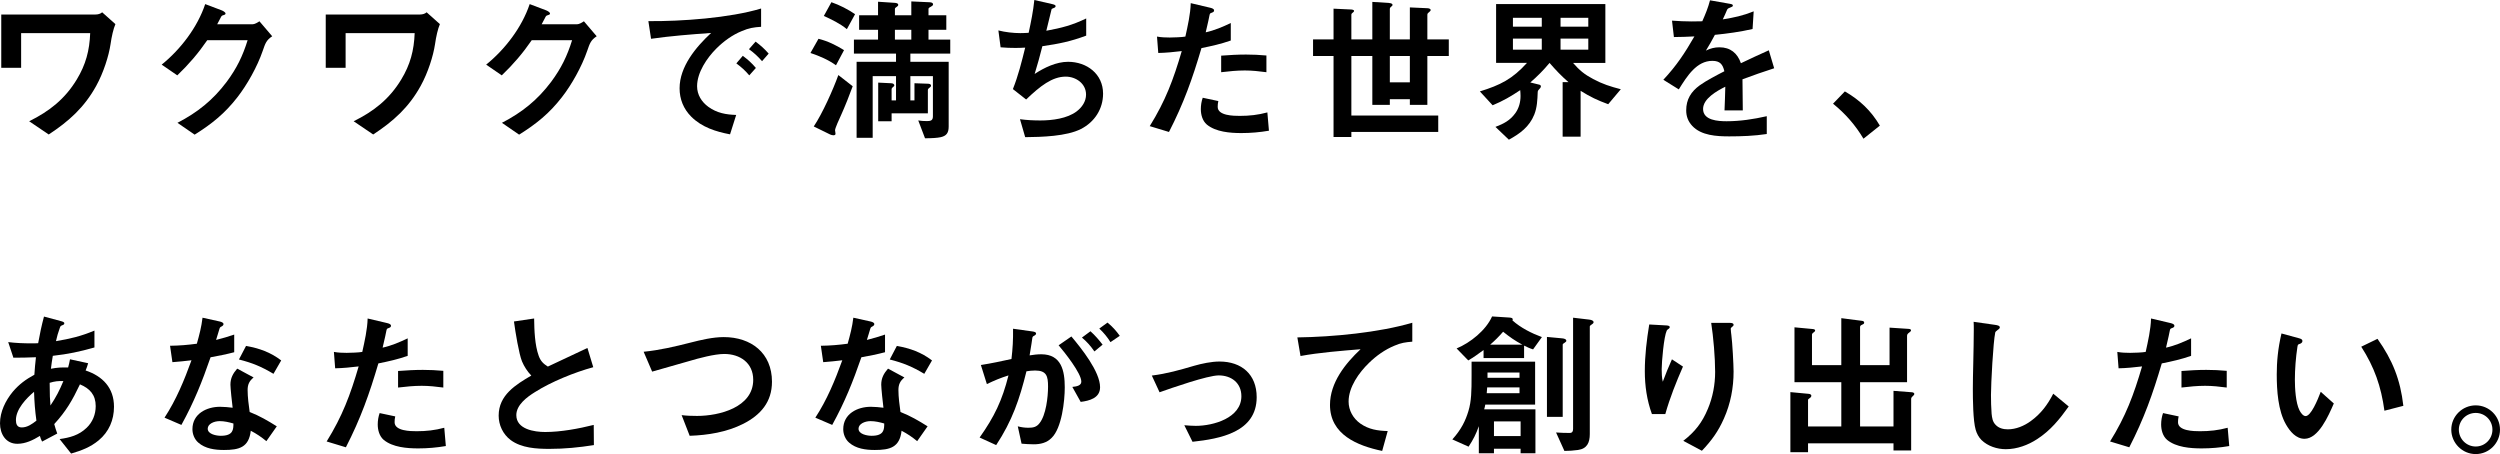
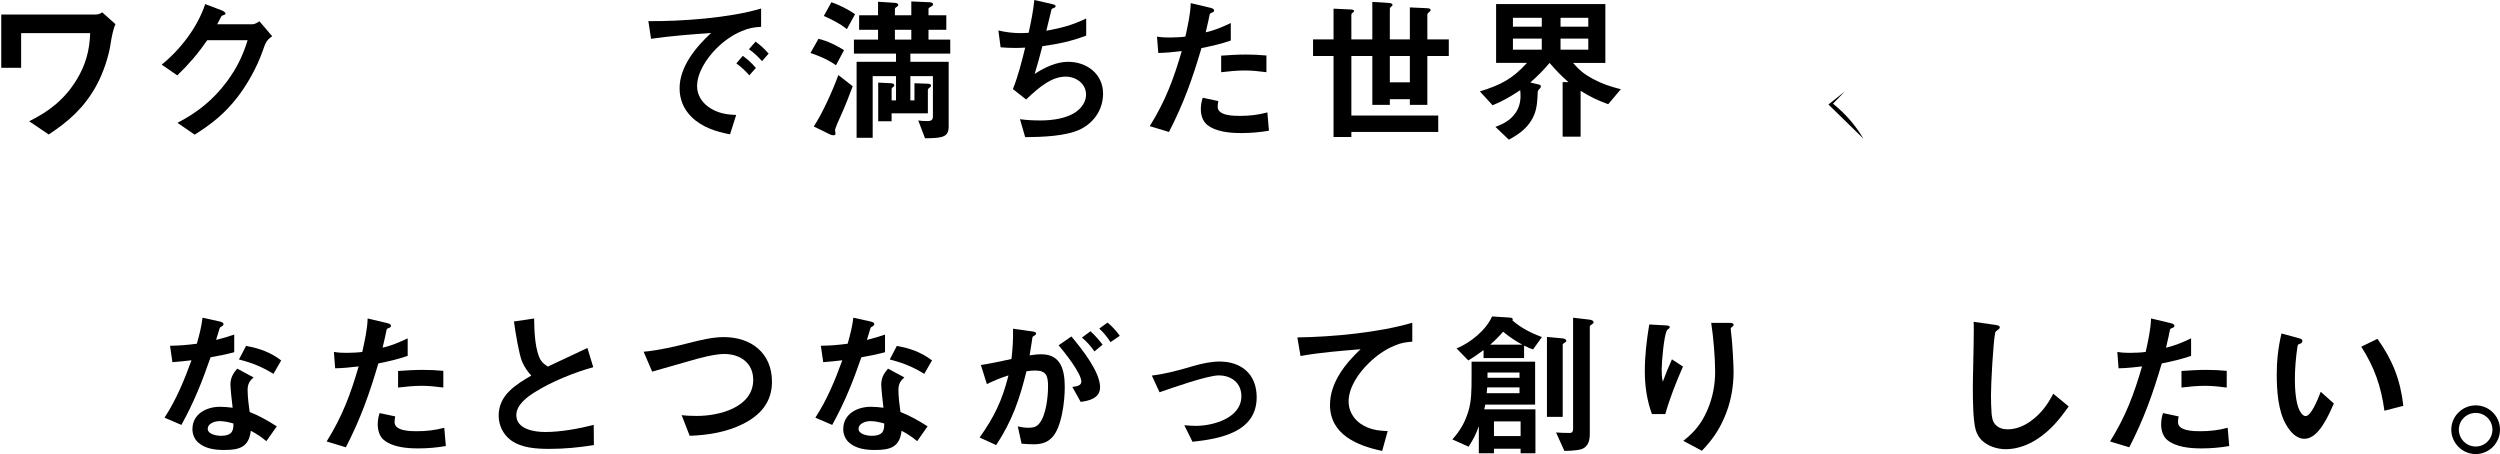
<svg xmlns="http://www.w3.org/2000/svg" id="_レイヤー_2" viewBox="0 0 634.25 115.19">
  <g id="text">
    <path d="M29.28,6.12c-.52,1.2-.96,3.16-1.24,5.12-.44,2.92-1.76,7.16-3.64,10.56-3,5.44-6.92,8.96-12.04,12.32l-4.96-3.36c5.12-2.52,9.08-5.64,12.08-10.6,2.28-3.76,3.24-7.36,3.4-11.76H5.36v8.8H.32V3.68h23.92c.6,0,1.24-.16,1.68-.56l3.36,3Z" />
    <path d="M69.06,9.2c-1.52,1-1.76,1.84-2.4,3.68-1.4,4.08-4,8.68-6.44,11.8-3.16,4.08-6.48,6.76-10.84,9.48l-4.36-3c5.16-2.68,9.04-5.8,12.52-10.44,2.52-3.4,4.04-6.52,5.28-10.52h-10.24c-2.28,3.32-4.68,6.12-7.6,8.92l-3.96-2.72c4.8-3.88,9.08-9.48,11.04-15.36l4.12,1.56c.32.12,1.04.48,1.04.84,0,.24-.32.36-.52.4-.48.12-.52.24-.8.8-.24.48-.44.88-.8,1.52h8.96c.56,0,1.28-.44,1.76-.76l3.24,3.8Z" />
-     <path d="M111.6,6.12c-.52,1.2-.96,3.16-1.24,5.12-.44,2.92-1.76,7.16-3.64,10.56-3,5.44-6.92,8.96-12.04,12.32l-4.96-3.36c5.12-2.52,9.08-5.64,12.08-10.6,2.28-3.76,3.24-7.36,3.4-11.76h-17.52v8.8h-5.04V3.68h23.92c.6,0,1.24-.16,1.68-.56l3.36,3Z" />
-     <path d="M151.38,9.2c-1.52,1-1.76,1.84-2.4,3.68-1.4,4.08-4,8.68-6.44,11.8-3.16,4.08-6.48,6.76-10.84,9.48l-4.36-3c5.16-2.68,9.04-5.8,12.52-10.44,2.52-3.4,4.04-6.52,5.28-10.52h-10.24c-2.28,3.32-4.68,6.12-7.6,8.92l-3.96-2.72c4.8-3.88,9.08-9.48,11.04-15.36l4.12,1.56c.32.12,1.04.48,1.04.84,0,.24-.32.36-.52.4-.48.12-.52.24-.8.8-.24.48-.44.88-.8,1.52h8.96c.56,0,1.28-.44,1.76-.76l3.24,3.8Z" />
    <path d="M193.09,2.16v4.64c-1.88.12-3.12.32-4.88,1.08-2.4.96-4.64,2.6-6.48,4.44-2.4,2.4-4.88,6.08-4.88,9.56,0,2.16,1.16,4,2.88,5.24,2.16,1.56,4.48,1.96,7.04,2.04l-1.56,4.92c-3.6-.68-7.16-1.8-9.84-4.48-1.96-1.96-2.96-4.44-2.96-7.2,0-5.52,4.16-10.48,8-14.04-5.08.36-10.2.76-15.24,1.48l-.68-4.48c8.32.08,20.68-.8,28.6-3.2ZM190.09,19.12c-1.04-1.24-2-2.08-3.28-3.04l1.64-1.92c1.28.96,2.28,1.84,3.32,3.08l-1.68,1.88ZM193.33,15.52c-1.04-1.2-2.04-2.12-3.32-3.04l1.68-1.92c1.28.96,2.24,1.8,3.32,3.04l-1.68,1.92Z" />
    <path d="M207.65,9.84c2.4.6,4.4,1.6,6.48,2.88l-2.04,3.84c-1.96-1.4-4.2-2.36-6.48-3.12l2.04-3.6ZM212.69,19.04l3.64,2.84c-.68,1.92-2.04,5.32-2.88,7.16-.56,1.2-1.6,3.52-1.6,4,0,.16.04.36.08.56.04.2.04.32.04.36,0,.28-.28.36-.52.36-.28,0-.6-.08-.84-.2l-4.16-2.04c2.16-3.2,4.92-9.36,6.24-13.04ZM210.93.56c2.08.72,4.2,1.8,6,3.04l-2.08,3.8c-1.68-1.4-3.84-2.44-5.84-3.36l1.92-3.48ZM235.4,21.24c.32,0,.8.08.8.48,0,.24-.16.36-.32.48-.16.12-.48.36-.48.6v5.96h-9.2v2h-3.4v-9.8l3.28.16c.36,0,.8.16.8.56,0,.16-.16.28-.32.4-.16.12-.36.32-.36.56v2.84h1.12v-6.16h-5.92v15.64h-4.08V15.68h10v-2.08h-10.68v-3.56h6.12v-2.48h-4.8v-3.68h4.8V.44l4.24.28c.36.04.88.08.88.52,0,.2-.12.32-.36.48-.24.16-.48.32-.48.52v1.64h4.16V.36l4.4.2c.4,0,1.12.04,1.12.56,0,.24-.28.44-.52.56-.24.12-.64.32-.64.56v1.64h4.52v3.68h-4.52v2.48h5.52v3.56h-10.12v2.08h9.72v16.44c0,1.68-.64,2.36-2,2.68-.88.2-2.28.28-4,.28l-1.72-4.52c.6.12,1.56.16,2.2.16.92,0,1.52-.12,1.52-1.2v-10.2h-5.72v6.16h1.04v-4.36l3.4.12ZM231.2,10.04v-2.48h-4.16v2.48h4.16Z" />
    <path d="M275.57,4.68v4.36c-3.96,1.48-6.96,2.08-11.12,2.68-.6,2.36-1.24,4.72-1.96,7.04,2.44-1.6,5.48-3.08,8.48-3.08,4.76,0,8.88,3.08,8.88,8.08,0,3.88-2.16,7.2-5.6,8.96-3.68,1.88-10,2.04-14.16,2.08l-1.32-4.56c1.72.24,3.44.32,5.16.32,3,0,6.84-.48,9.24-2.32,1.36-1.04,2.36-2.52,2.36-4.24,0-2.8-2.56-4.56-5.16-4.56-3.44,0-6.48,2.4-10.04,5.8l-3.36-2.64c1.36-3.4,2.24-6.96,3.12-10.52-.72.04-1.6.08-2.44.08-1.24,0-2.52-.04-3.8-.16l-.56-4.28c1.72.44,3.8.68,5.56.68.72,0,1.44-.04,2.12-.08.6-2.76,1.16-5.52,1.44-8.32l4.56,1.04c.68.16.84.32.84.52,0,.32-.36.44-.68.56-.24.08-.32.12-.36.28-.08.36-1.2,4.92-1.32,5.4,3.88-.72,6.56-1.4,10.12-3.12Z" />
    <path d="M312.25,5.84v4.44c-2.52.88-4.84,1.4-7.44,1.92-2.28,7.76-4.52,14.04-8.24,21.28l-4.88-1.48c4-6.44,6-11.8,8.12-19.04-2,.24-3.96.44-5.96.48l-.32-4.16c1.08.2,2.16.24,3.24.24.92,0,3.16-.08,3.96-.24.6-2.72,1.28-5.68,1.36-8.48l4.92,1.16c.48.12,1,.28,1,.68,0,.32-.16.44-.72.64-.24.08-.36.16-.44.6-.12.64-.36,1.8-.96,4.32,2.2-.48,4.36-1.4,6.36-2.36ZM309.09,25.64c-.12.48-.16,1-.16,1.48,0,2.24,4.04,2.28,5.6,2.28,2.44,0,4.64-.24,7-.88l.4,4.64c-2.32.4-4.64.6-7,.6-2.84,0-6.48-.28-8.76-2.16-1.12-.96-1.52-2.52-1.52-3.92,0-.96.16-1.96.48-2.88l3.96.84ZM316.13,13.84c1.76,0,3.4.08,5.16.24v4.24c-1.76-.24-3.68-.44-5.48-.44-2,0-4,.2-6,.44v-4.2c2.12-.16,4.2-.28,6.32-.28Z" />
    <path d="M362.04,2.08c.32,0,.92.08.92.48,0,.16-.16.32-.36.48-.24.2-.48.36-.48.68v6.28h5.44v4.2h-5.44v12.4h-4.44v-1.44h-5.08v1.44h-4.44v-12.4h-5.32v15.12h22.04v4.16h-22.04v1.28h-4.52V14.2h-5.2v-4.2h5.2V2.2l4.28.2c.24,0,.92.04.92.36,0,.2-.16.32-.32.44-.16.12-.36.28-.36.52v6.28h5.32V.48l4.24.28c.48.04.88.16.88.48,0,.2-.12.28-.32.44-.2.16-.36.32-.36.6v7.72h5.08V1.88l4.36.2ZM357.68,20.88v-6.68h-5.08v6.68h5.08Z" />
    <path d="M379.4,32.19c2.08-.8,3.68-1.6,5.04-3.48.92-1.28,1.32-2.8,1.32-4.36,0-.48-.04-1-.08-1.48-2.4,1.6-4.32,2.72-7,3.84l-3.24-3.52c5.2-1.6,8.28-3.16,11.96-7.24h-7.84V1.04h27.72v14.92h-8.2c1.64,1.88,2.84,2.88,5.08,4.08,2.4,1.28,4.4,1.92,7.04,2.6l-3.2,3.8c-2.72-1-4.52-1.84-7-3.4v11.64h-4.56v-13.84h1.48c-1.88-1.64-3.16-3-4.8-4.88-1.56,1.88-3.04,3.36-4.88,4.96l2.28.56c.2.04.4.2.4.4s-.08.4-.36.68c-.16.16-.44.44-.44.76-.08,2.08-.16,3.96-.88,5.76-1.24,3.08-3.64,4.84-6.44,6.36l-3.4-3.24ZM391.15,4.52h-7.32v2.24h7.32v-2.24ZM391.15,9.8h-7.32v2.8h7.32v-2.8ZM402.95,4.52h-7.04v2.24h7.04v-2.24ZM402.95,9.8h-7.04v2.8h7.04v-2.8Z" />
-     <path d="M442.15,28h-4.64c.08-2,.16-4,.2-6-2.08,1.04-5.64,3-5.64,5.64,0,2.92,3.84,3.12,5.96,3.12,3.44,0,6.84-.52,10.2-1.28v4.52c-3.16.48-6.36.6-9.52.6s-7.12-.2-9.4-2.68c-1.04-1.12-1.52-2.4-1.52-3.92,0-2.8,1.24-4.76,3.44-6.36,1.52-1.12,4.44-2.64,6.24-3.56-.4-1.76-1.12-2.64-3.04-2.64-3.96,0-6.36,3.76-8.52,7.24l-3.92-2.44c3.36-3.6,5.44-6.76,7.88-11-1.72.08-3.48.16-5.2.16l-.48-4.16c1.64.12,3.32.2,5,.2.88,0,1.68,0,2.68-.04.8-1.8,1.48-3.44,1.96-5.32l5,.88c.48.08.8.16.8.44,0,.24-.16.32-.68.52-.52.2-.68.28-.84.68-.12.32-.68,1.6-1.04,2.32,2.92-.48,5.04-.92,7.84-2.04l-.28,4.48c-3.16.72-6.36,1.16-9.56,1.48-.72,1.36-1.48,2.72-2.28,4,1.12-.56,2.2-.84,3.44-.84,2.76,0,4.56,1.48,5.44,4.04,2.36-1.12,4.72-2.24,7.08-3.28l1.36,4.56c-2.72.88-5.4,1.8-8.04,2.8,0,2.08.04,5.28.08,7.88Z" />
-     <path d="M472.76,35.19c-2.04-3.44-4.6-6.36-7.72-8.88l3-3.12c3.8,2.2,6.64,4.88,8.88,8.68l-4.16,3.32Z" />
-     <path d="M4.4,112.59c-2.96,0-4.4-2.52-4.4-5.2,0-2.92,1.4-5.76,3.24-8,1.64-1.92,3.28-3.12,5.48-4.32.08-1.48.24-2.96.4-4.44-1.88.08-3.8.12-5.72.12l-1.32-3.96c1.8.24,4,.32,5.84.32.6,0,1.16,0,1.76-.04.4-2.28.88-4.52,1.48-6.76l4.16,1.12c.6.16,1,.28,1,.6s-.36.44-.6.52c-.36.12-.4.24-.56.68-.4,1.08-.72,2.2-.96,3.32,3.6-.6,6.32-1.24,9.76-2.68v4.28c-3.8,1.08-6.64,1.68-10.56,2.12-.2,1.12-.36,2.24-.48,3.28,1.68-.32,2.64-.36,4.36-.32.16-.56.36-1.36.48-2.08l4.6,1c-.16.6-.4,1.28-.64,1.84,4.32,1.44,7.2,4.4,7.2,9.2,0,3.36-1.28,6.36-3.88,8.52-2.12,1.76-4.4,2.6-7,3.36l-2.92-3.68c2.6-.36,4.88-.96,6.84-2.84,1.52-1.44,2.32-3.4,2.32-5.52,0-2.84-1.48-4.48-4-5.52-1.92,4.04-3.48,6.76-6.52,10.08.2.76.48,1.64.76,2.4l-3.84,2.04c-.28-.52-.4-.88-.56-1.44-1.76,1.08-3.64,2-5.72,2ZM8.64,99.4c-1.96,1.64-4.6,4.4-4.6,7.16,0,1,.28,1.88,1.48,1.88,1.44,0,2.64-.88,3.72-1.72-.36-2.6-.52-4.72-.6-7.32ZM16.08,96.68c-1.36-.04-2.16.04-3.48.44,0,2.96.08,4.44.2,5.76,1.44-2.16,2.28-3.8,3.28-6.2Z" />
+     <path d="M472.76,35.19c-2.04-3.44-4.6-6.36-7.72-8.88l3-3.12l-4.16,3.32Z" />
    <path d="M59.42,84.88v4.48c-1.96.52-4,.92-6,1.28-2.16,6.24-4.2,11.36-7.4,17.16l-4.28-1.84c2.96-4.52,5-9.48,6.84-14.56-1.6.2-3.24.36-4.84.48l-.6-4.16c2.44-.04,4.44-.2,6.8-.52.64-2.28,1.16-4.24,1.44-6.6l4.36.96c.48.12.96.28.96.68,0,.28-.28.48-.52.6-.32.16-.4.24-.52.64-.12.44-.44,1.52-.84,2.76,1.56-.4,3.12-.84,4.6-1.36ZM70.22,108.16l-2.64,3.76c-1.32-1.08-2.44-1.84-3.96-2.64-.48,4.24-2.96,4.88-6.8,4.88-2.28,0-4.76-.32-6.52-1.88-.96-.84-1.48-2.12-1.48-3.4,0-3.88,3.56-5.68,7-5.68,1.08,0,2.12.12,3.2.24-.16-1.16-.56-5-.56-5.84,0-1.68.64-2.84,1.72-4.08l4.16,2.24c-1.08.88-1.52,1.76-1.52,3.2,0,1.72.28,3.92.52,5.56,2.6,1.04,4.52,2.16,6.88,3.64ZM55.74,106.84c-1.48,0-3.04.72-3.04,1.92,0,1.44,2.28,1.8,3.32,1.8,3.16,0,3.2-1.6,3.2-3.12-1.12-.32-2.28-.6-3.48-.6ZM62.42,87.76c3.36.6,6.2,1.6,8.92,3.68l-1.96,3.4c-3.08-1.84-5.32-2.76-8.76-3.64l1.8-3.44Z" />
    <path d="M103.43,85.84v4.44c-2.52.88-4.84,1.4-7.44,1.92-2.28,7.76-4.52,14.04-8.24,21.28l-4.88-1.48c4-6.44,6-11.8,8.12-19.04-2,.24-3.96.44-5.96.48l-.32-4.16c1.08.2,2.16.24,3.24.24.92,0,3.16-.08,3.96-.24.6-2.72,1.28-5.68,1.36-8.48l4.92,1.16c.48.12,1,.28,1,.68,0,.32-.16.44-.72.64-.24.08-.36.16-.44.6-.12.64-.36,1.8-.96,4.32,2.2-.48,4.36-1.4,6.36-2.36ZM100.27,105.64c-.12.48-.16,1-.16,1.48,0,2.24,4.04,2.28,5.6,2.28,2.44,0,4.64-.24,7-.88l.4,4.64c-2.32.4-4.64.6-7,.6-2.84,0-6.48-.28-8.76-2.16-1.12-.96-1.52-2.52-1.52-3.92,0-.96.16-1.96.48-2.88l3.96.84ZM107.31,93.84c1.76,0,3.4.08,5.16.24v4.24c-1.76-.24-3.68-.44-5.48-.44-2,0-4,.2-6,.44v-4.2c2.12-.16,4.2-.28,6.32-.28Z" />
    <path d="M132.43,91.68c-.76-1.84-1.68-7.4-2.04-10.12l5.12-.76c.04,2.96.16,6.72,1.16,9.48.48,1.32,1.16,2,2.32,2.72,3.36-1.56,6.76-3.16,10.04-4.72l1.48,4.88c-4.72,1.28-10.72,3.72-14.8,6.32-2,1.24-4.72,3.24-4.72,5.84,0,3.6,4.6,4.28,7.32,4.28,3.96,0,8.48-.84,12.32-1.8l.04,5.12c-3.8.6-7.4.96-11.28.96-3.28,0-7.08-.2-9.84-2.24-1.96-1.48-3.04-3.8-3.04-6.2,0-5.2,4.32-7.84,8.28-10.16-1-1.04-1.8-2.28-2.36-3.6Z" />
    <path d="M175.17,86.92c2.64-.68,5.72-1.4,8.44-1.4,6.96,0,12.24,4.04,12.24,11.32,0,5.16-2.88,8.44-7.28,10.68-4.2,2.12-8.96,2.88-13.6,3.04l-2.04-5.24c1.28.16,2.6.2,3.92.2,5.6,0,14.24-2.16,14.24-9.16,0-4.28-3.32-6.56-7.36-6.56-2.44,0-6.48,1.08-8.88,1.8-3.12.88-6.36,1.8-9.4,2.68l-2.16-5.04c4.04-.4,7.96-1.32,11.88-2.32Z" />
    <path d="M224.53,84.88v4.48c-1.96.52-4,.92-6,1.28-2.16,6.24-4.2,11.36-7.4,17.16l-4.28-1.84c2.96-4.52,5-9.48,6.84-14.56-1.6.2-3.24.36-4.84.48l-.6-4.16c2.44-.04,4.44-.2,6.8-.52.64-2.28,1.16-4.24,1.44-6.6l4.36.96c.48.12.96.28.96.68,0,.28-.28.48-.52.6-.32.16-.4.24-.52.64-.12.44-.44,1.52-.84,2.76,1.56-.4,3.12-.84,4.6-1.36ZM235.33,108.16l-2.64,3.76c-1.32-1.08-2.44-1.84-3.96-2.64-.48,4.24-2.96,4.88-6.8,4.88-2.28,0-4.76-.32-6.52-1.88-.96-.84-1.48-2.12-1.48-3.4,0-3.88,3.56-5.68,7-5.68,1.08,0,2.12.12,3.2.24-.16-1.16-.56-5-.56-5.84,0-1.68.64-2.84,1.72-4.08l4.16,2.24c-1.08.88-1.52,1.76-1.52,3.2,0,1.72.28,3.92.52,5.56,2.6,1.04,4.52,2.16,6.88,3.64ZM220.85,106.84c-1.48,0-3.04.72-3.04,1.92,0,1.44,2.28,1.8,3.32,1.8,3.16,0,3.2-1.6,3.2-3.12-1.12-.32-2.28-.6-3.48-.6ZM227.53,87.76c3.36.6,6.2,1.6,8.92,3.68l-1.96,3.4c-3.08-1.84-5.32-2.76-8.76-3.64l1.8-3.44Z" />
    <path d="M264.17,89.88c5.12,0,5.96,4.2,5.96,8.4,0,3.48-.76,10.32-3.32,12.8-1.24,1.28-2.88,1.64-4.56,1.64-1.08,0-2.08-.08-3.08-.16l-.96-4.4c.92.24,1.76.36,2.68.36,1.2,0,2.08-.16,2.84-1.16,1.64-2.04,2.16-6.64,2.16-9.28s-.36-4.08-3.28-4.08c-.76,0-1.48.08-2.2.2-1.76,7.12-3.6,12.52-7.68,18.72l-4.2-1.92c3.76-5.32,5.72-9.4,7.32-15.76-2.04.64-3.56,1.28-5.48,2.2l-1.52-4.84c2.6-.4,5.2-.96,7.76-1.52.32-2.76.44-4.84.4-7.68l4.88.68c.56.08.96.2.96.52,0,.24-.12.4-.6.64-.24.12-.32.28-.36.6-.08.6-.24,1.72-.68,4.32,1-.16,1.96-.28,2.96-.28ZM271.81,85.36c2.52,3,7.28,8.92,7.28,12.88,0,2.76-2.72,3.44-4.92,3.72l-2.12-3.8c1.2-.12,2.28-.36,2.28-1.36,0-2.12-4.32-7.52-5.76-9.2l3.24-2.24ZM279.73,87.44l-2.08,1.72c-.96-1.4-1.88-2.44-3.16-3.52l2.16-1.6c1.16,1.04,2.16,2.2,3.08,3.4ZM280.97,81.84c1.2.96,2.24,2.12,3.12,3.36l-2.36,1.6c-.8-1.28-1.72-2.4-2.84-3.44l2.08-1.52Z" />
    <path d="M302.94,92.8c1.96-.56,4.4-1.08,6.44-1.08,5.64,0,9.44,3.28,9.44,9.04,0,8.92-9.32,10.56-16.28,11.32l-2.08-4.2c.92.08,2.04.16,2.92.16,4.44,0,11.56-2,11.56-7.52,0-3.36-2.52-5.28-5.76-5.28-2.8,0-11.96,3.2-15,4.28l-1.96-4.24c3.84-.48,7.04-1.4,10.72-2.48Z" />
    <path d="M358.3,81.88v4.8c-1.8.16-2.8.28-4.48,1-2.44,1-4.64,2.56-6.52,4.4-2.52,2.44-5.16,6.12-5.16,9.8,0,2.24,1.16,4.28,2.96,5.56,2.16,1.52,4.4,1.84,6.96,1.92l-1.4,5.04c-6.28-1.32-13.24-4.12-13.24-11.68,0-5.64,3.88-10.48,7.76-14.12-4.84.4-10.48.84-15.24,1.72l-.8-4.72c9.08-.12,20.72-1.24,29.16-3.72Z" />
    <path d="M375.18,108.12c-.68,1.96-1.48,3.52-2.6,5.2l-4.12-1.84c2.28-2.52,3.36-4.8,4.08-7.2.76-2.52.8-5.08.8-8.92v-3.6h16.12v10.88h-12.64c-.08.4-.16.84-.28,1.2h13v11.16h-3.76v-1.16h-6.76v1.16h-3.84v-6.88ZM386.66,90.84h-10.28v-2.04c-1.28.96-2.52,1.84-3.88,2.64l-2.96-3.04c3.48-1.44,7.44-4.6,9-8.12l4.36.28c.64.04.88.16.88.48,0,.08-.04.2-.08.24,2.08,1.88,4.88,3.28,7.48,4.24l-2.24,3.12c-.8-.24-1.56-.6-2.28-.96v3.16ZM385.5,99.76v-1.48h-8.2c-.04.52-.08,1-.12,1.48h8.32ZM385.5,95.84v-1.32h-8.12v1.32h8.12ZM386.22,87.44c-1.88-1-3.24-1.96-4.88-3.28-1.16,1.32-1.96,2.12-3.28,3.28h8.16ZM379.02,110.63h6.76v-3.72h-6.76v3.72ZM396.34,85.84c.4.04,1.04.16,1.04.64,0,.12-.12.28-.44.48-.2.12-.48.28-.48.48v18.32h-4v-20.28l3.88.36ZM403.17,81.08c.6.08,1.12.24,1.12.68,0,.24-.28.44-.48.56-.32.2-.48.36-.48.52v27.28c0,2.16-.68,3.72-3,4.04-1.04.16-2.4.24-3.44.24l-2.12-4.68c1,.08,2.44.12,3.44.12.72,0,.88-.44.88-1.04v-28.2l4.08.48Z" />
    <path d="M422.77,82.56c.4.04.84.08.84.44,0,.2-.16.36-.36.48-.2.12-.32.24-.4.4-.72,1.52-1.28,7.88-1.28,9.8,0,1,.04,2.2.28,3.16.72-1.92,1.48-3.84,2.32-5.68l2.8,1.84c-1.72,3.92-3.32,7.92-4.48,12.04h-3.4c-1.28-3.52-1.8-7.16-1.8-10.88,0-4,.48-7.92,1.12-11.84l4.36.24ZM438.97,81.92c.36,0,.84.08.84.48,0,.24-.16.36-.32.48-.2.16-.4.32-.4.52,0,.36.12,1.4.16,1.64.24,1.72.56,7.48.56,9.24,0,4.08-.76,8.12-2.44,11.88-1.44,3.28-3.16,5.64-5.6,8.2l-4.72-2.52c2.96-2.28,4.8-4.64,6.24-8.12,1.24-2.96,1.84-6.16,1.84-9.36,0-3.64-.44-8.84-1-12.44h4.84Z" />
-     <path d="M484.26,83.44c.4.04.56.16.56.36s-.12.32-.44.56c-.4.28-.56.48-.56.88v11.72h-11.92v11.24h8.48v-9.04l4.72.36c.32.04.56.2.56.4s-.12.36-.36.56c-.36.32-.44.48-.44.76v13.04h-4.48v-1.8h-21.68v2.24h-4.48v-15.24l4.68.44c.36.04.64.2.64.48,0,.2-.16.44-.36.56-.36.24-.48.36-.48.52v6.72h8.44v-11.24h-11.88v-13.92l4.68.44c.36.04.56.16.56.36,0,.16-.08.28-.36.48-.36.24-.44.4-.44.64v7.68h7.44v-11.92l5.28.68c.32.04.52.2.52.44s-.12.36-.4.48c-.56.24-.64.36-.64.72v9.6h7.48v-9.52l4.88.32Z" />
    <path d="M506.03,82.4c.6.08,1.32.2,1.32.64,0,.2-.08.36-.56.68-.4.28-.56.48-.6.64-.52,2.48-1.08,12.96-1.08,15.84,0,1.6.04,3.2.16,4.76.12,1.08.24,2.04,1.04,2.84.8.84,1.92,1.12,3.08,1.12,2.08,0,4.16-.88,5.8-2.08,2.6-1.88,4.28-4.16,5.72-6.96l3.92,3.24c-2.32,3.24-4.6,6.08-8,8.28-2.32,1.52-5.12,2.56-7.96,2.56-2.2,0-4.56-.76-6.16-2.32-.72-.72-1.2-1.64-1.48-2.6-.68-2.28-.72-7.88-.72-10.4,0-1.16.04-4.28.12-7.12.04-1.88.12-5.6.12-7.84,0-.68,0-1.36-.04-2.04l5.32.76Z" />
    <path d="M555.88,85.84v4.44c-2.52.88-4.84,1.4-7.44,1.92-2.28,7.76-4.52,14.04-8.24,21.28l-4.88-1.48c4-6.44,6-11.8,8.12-19.04-2,.24-3.96.44-5.96.48l-.32-4.16c1.08.2,2.16.24,3.24.24.92,0,3.16-.08,3.96-.24.6-2.72,1.28-5.68,1.36-8.48l4.92,1.16c.48.12,1,.28,1,.68,0,.32-.16.44-.72.64-.24.08-.36.16-.44.6-.12.64-.36,1.8-.96,4.32,2.2-.48,4.36-1.4,6.36-2.36ZM552.72,105.64c-.12.48-.16,1-.16,1.48,0,2.24,4.04,2.28,5.6,2.28,2.44,0,4.64-.24,7-.88l.4,4.64c-2.32.4-4.64.6-7,.6-2.84,0-6.48-.28-8.76-2.16-1.12-.96-1.52-2.52-1.52-3.92,0-.96.16-1.96.48-2.88l3.96.84ZM559.76,93.84c1.76,0,3.4.08,5.16.24v4.24c-1.76-.24-3.68-.44-5.48-.44-2,0-4,.2-6,.44v-4.2c2.12-.16,4.2-.28,6.32-.28Z" />
    <path d="M583.21,85.8c.6.16.92.32.92.72s-.4.64-.68.72c-.48.12-.52.28-.6.8-.4,2.56-.64,5.68-.64,8.28,0,2.2.2,5.84,1.16,7.76.28.56.88,1.48,1.56,1.48,1.36,0,3.04-4.04,3.84-6.16l3.32,2.96c-1.36,3.12-3.88,8.96-7.44,8.96-2.16,0-3.68-1.88-4.68-3.6-2.04-3.52-2.36-8.68-2.36-12.72,0-3.12.28-6.52,1.2-10.4l4.4,1.2ZM603.17,85.96c3.84,5.44,5.8,10.36,6.56,17l-4.8,1.24c-.84-6.16-2.52-11-5.88-16.24l4.12-2Z" />
    <path d="M634.25,109c0,3.4-2.76,6.2-6.16,6.2s-6.2-2.8-6.2-6.2,2.8-6.16,6.2-6.16,6.16,2.76,6.16,6.16ZM623.81,109c0,2.36,1.92,4.28,4.28,4.28s4.24-1.92,4.24-4.28-1.88-4.24-4.24-4.24-4.28,1.88-4.28,4.24Z" />
  </g>
</svg>